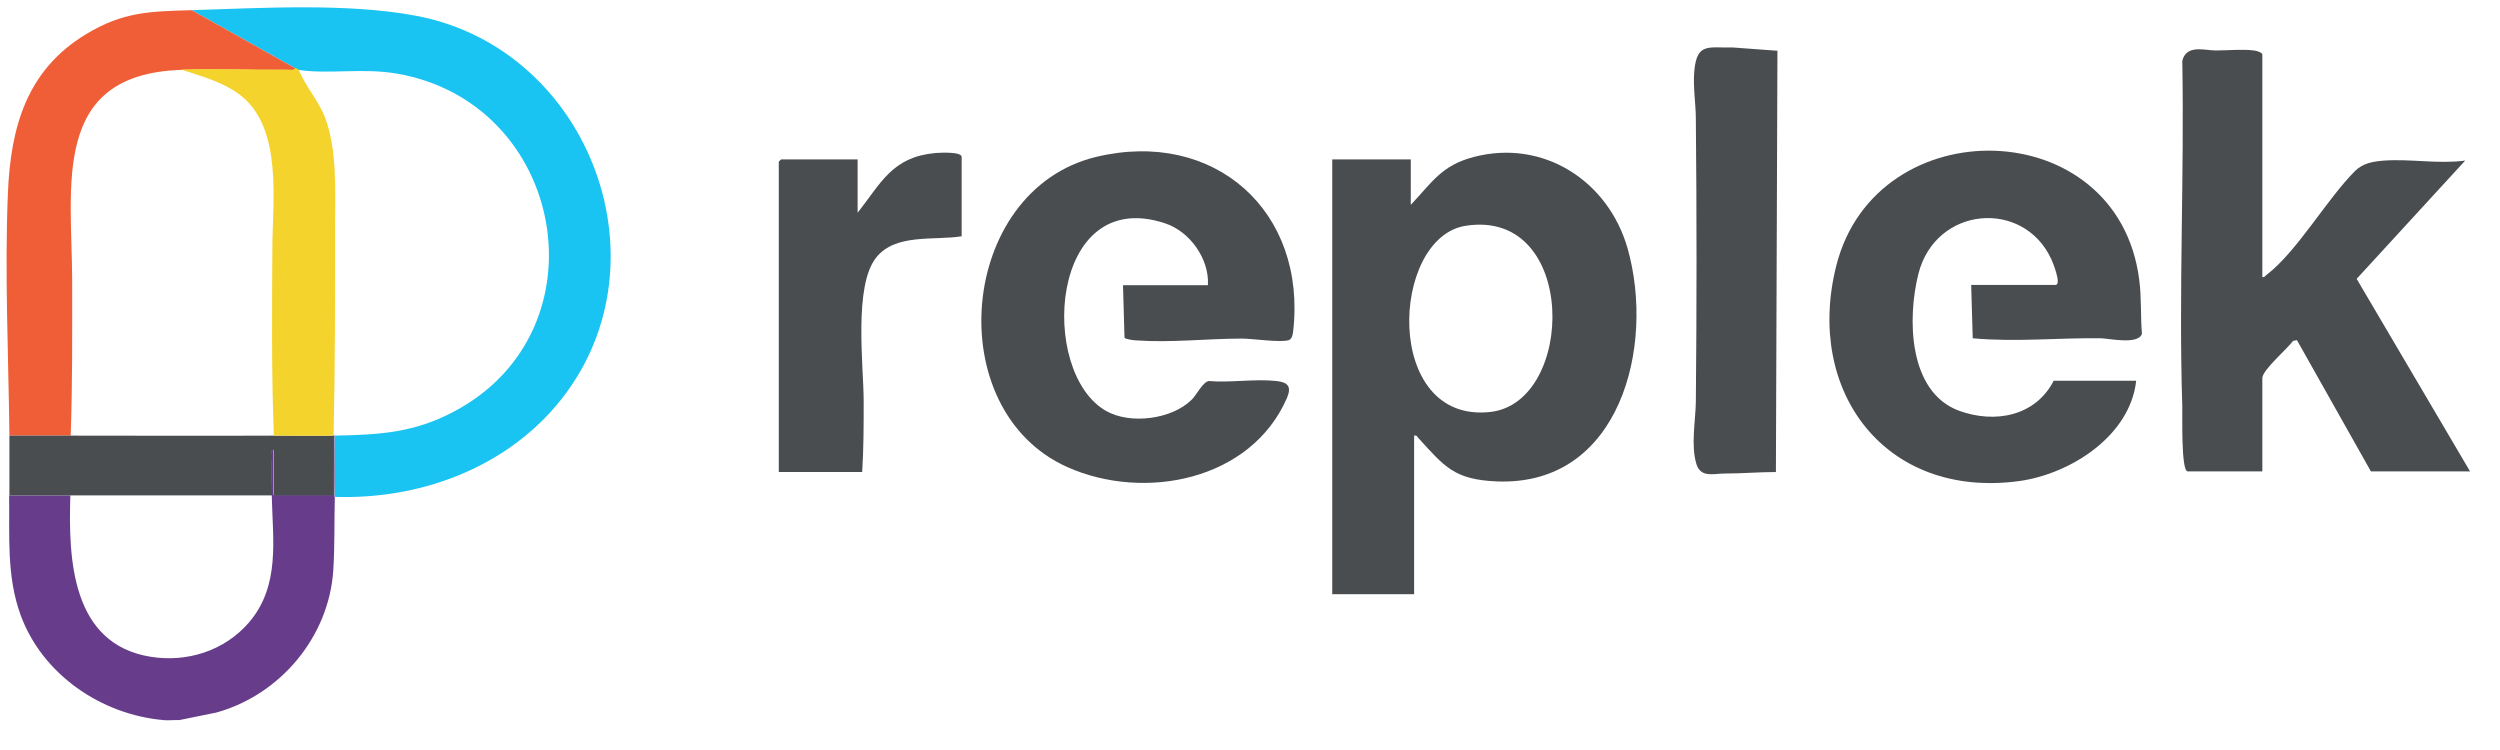
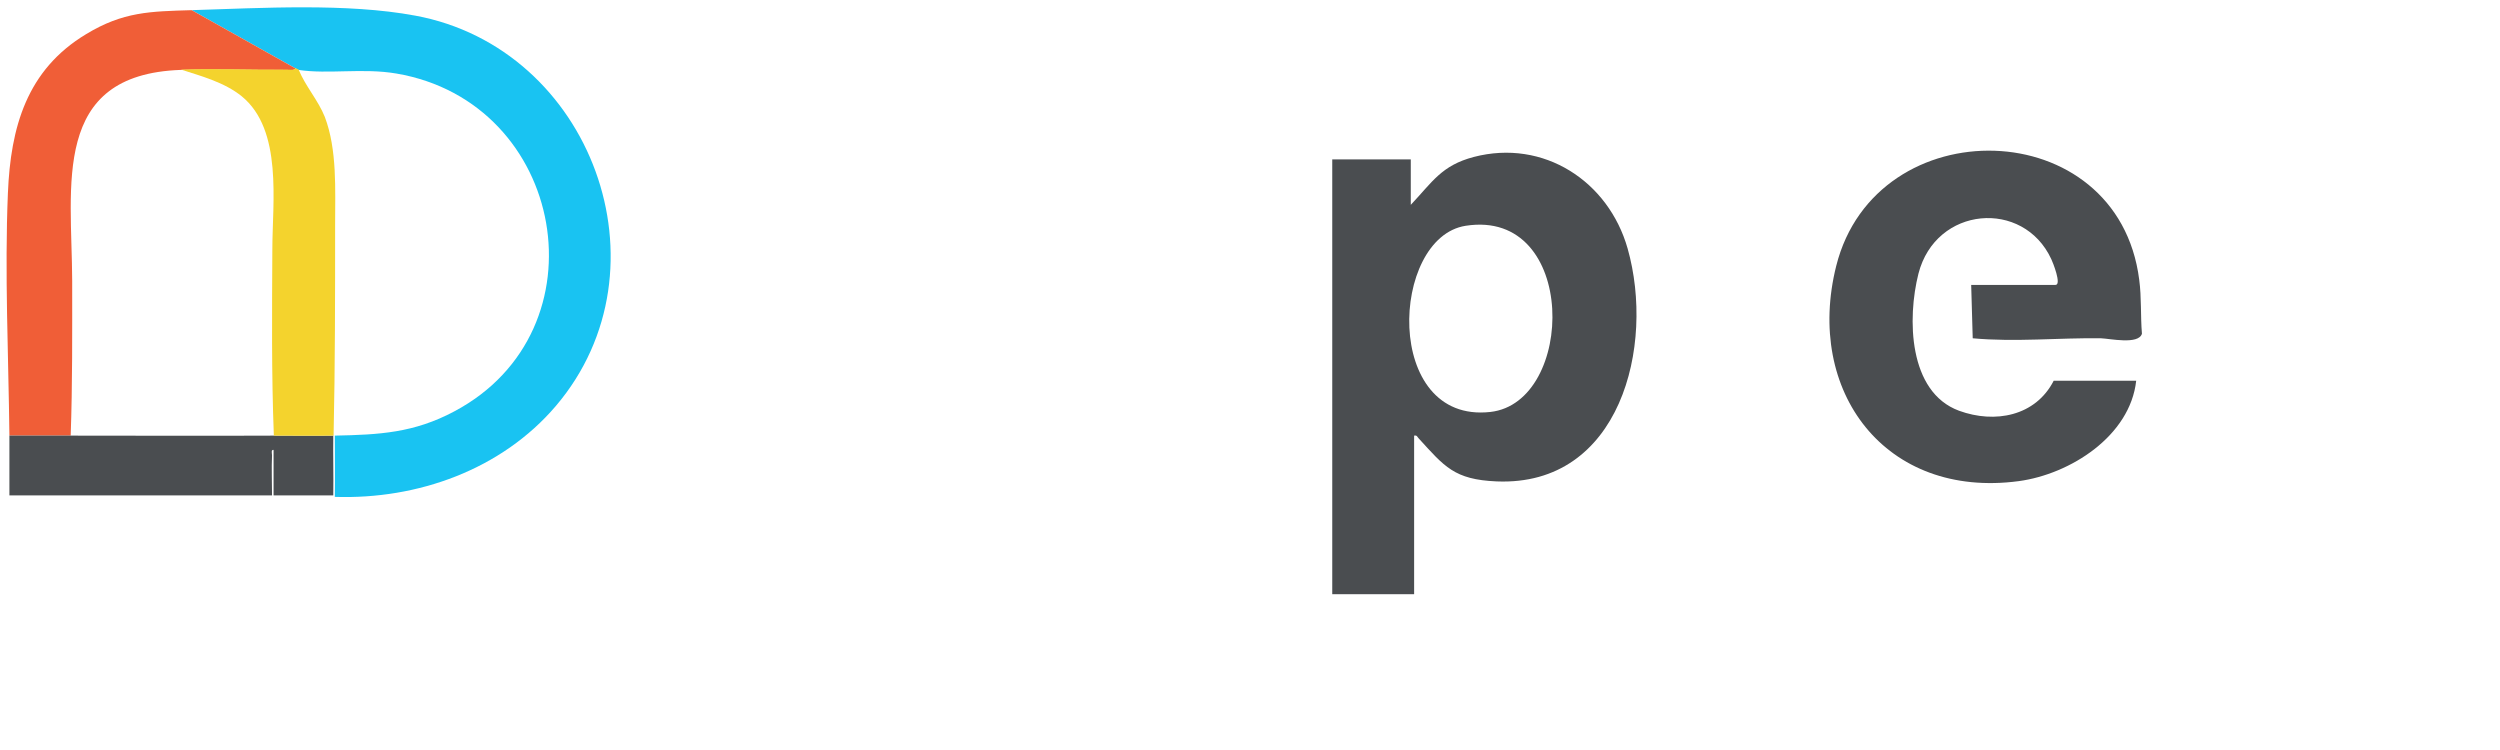
<svg xmlns="http://www.w3.org/2000/svg" width="80" height="24" viewBox="0 0 80 24" fill="none">
-   <path d="M10.714 15.9C10.695 16.657 10.714 17.482 10.666 18.239C10.53 20.374 8.977 22.227 6.93 22.8L5.736 23.043C5.571 23.033 5.396 23.062 5.231 23.043C3.242 22.868 1.359 21.587 0.661 19.685C0.204 18.433 0.311 17.162 0.292 15.852H2.252C2.184 17.899 2.291 20.597 4.804 21.014C5.979 21.208 7.182 20.83 7.968 19.918C8.977 18.734 8.725 17.268 8.696 15.842C8.696 15.425 8.676 14.978 8.696 14.561C8.696 14.503 8.657 14.377 8.744 14.386V15.842H10.656C10.666 15.211 10.646 14.571 10.656 13.93C10.675 13.93 10.685 13.93 10.704 13.93C10.704 14.58 10.714 15.24 10.704 15.89L10.714 15.9Z" fill="#673D8B" />
  <path d="M45.252 13.94V19.015H42.632V5.1H45.145V6.555C45.834 5.827 46.125 5.294 47.163 5.022C49.395 4.44 51.472 5.798 52.084 7.953C52.967 11.068 51.851 15.57 47.891 15.405C46.533 15.347 46.222 14.93 45.397 14.027C45.349 13.979 45.349 13.921 45.252 13.94ZM46.901 7.225C44.485 7.603 44.252 13.562 47.688 13.183C50.424 12.882 50.502 6.662 46.901 7.225Z" fill="#4A4D50" />
-   <path d="M72.385 8.864C72.472 8.884 72.482 8.826 72.54 8.787C73.511 8.04 74.462 6.37 75.364 5.468C75.626 5.216 75.937 5.167 76.296 5.138C77.159 5.08 78.033 5.254 78.887 5.138L75.413 8.923L79.042 15.085H75.869L73.501 10.883L73.375 10.912C73.2 11.155 72.395 11.844 72.395 12.096V15.085H70.007C69.784 15.085 69.843 13.212 69.833 12.998C69.716 9.33 69.901 5.633 69.833 1.945C69.969 1.412 70.541 1.615 70.91 1.615C71.279 1.615 71.764 1.567 72.123 1.615C72.191 1.615 72.395 1.683 72.395 1.742V8.855L72.385 8.864Z" fill="#4A4D50" />
  <path d="M68.358 12.184C68.164 13.95 66.252 15.172 64.602 15.396C60.332 15.968 57.751 12.523 58.76 8.506C60.031 3.45 67.775 3.595 68.455 8.952C68.532 9.524 68.494 10.107 68.542 10.679C68.435 11.038 67.513 10.835 67.232 10.825C65.864 10.806 64.495 10.951 63.127 10.825L63.078 9.117H65.776C65.98 9.117 65.689 8.389 65.641 8.292C64.748 6.361 61.943 6.594 61.39 8.758C61.031 10.175 61.06 12.543 62.69 13.144C63.836 13.562 65.136 13.319 65.718 12.184H68.358Z" fill="#4A4D50" />
-   <path d="M38.653 9.117C38.701 8.292 38.08 7.409 37.285 7.147C33.578 5.915 33.218 11.931 35.402 13.154C36.178 13.591 37.498 13.416 38.129 12.795C38.284 12.649 38.488 12.222 38.682 12.193C39.371 12.252 40.176 12.116 40.846 12.193C41.224 12.232 41.331 12.378 41.186 12.727C40.041 15.376 36.625 16.046 34.16 14.949C30.065 13.125 30.666 6.089 35.072 5.022C38.857 4.11 41.826 6.759 41.38 10.611C41.37 10.709 41.341 10.844 41.244 10.883C40.972 10.971 40.099 10.835 39.74 10.835C38.633 10.835 37.479 10.971 36.363 10.893C36.295 10.893 36.004 10.854 35.984 10.806L35.936 9.127H38.653V9.117Z" fill="#4A4D50" />
  <path d="M10.714 15.9C10.724 15.25 10.714 14.59 10.714 13.94C12.141 13.911 13.247 13.853 14.538 13.164C19.419 10.573 18.109 3.275 12.684 2.353C11.607 2.169 10.51 2.382 9.55 2.237C9.521 2.237 9.482 2.198 9.453 2.188L6.134 0.325C8.375 0.257 11.093 0.092 13.286 0.5C18.924 1.538 21.535 8.583 17.789 12.989C16.052 15.027 13.364 15.988 10.714 15.9Z" fill="#19C3F2" />
-   <path d="M56.878 1.635L56.829 15.105C56.286 15.105 55.742 15.153 55.189 15.153C54.849 15.153 54.422 15.299 54.286 14.852C54.102 14.26 54.257 13.465 54.267 12.863C54.296 9.845 54.296 6.827 54.267 3.809C54.267 3.304 54.17 2.79 54.219 2.256C54.306 1.354 54.675 1.538 55.451 1.519L56.887 1.625L56.878 1.635Z" fill="#4A4D50" />
-   <path d="M30.753 7.564C29.88 7.7 28.648 7.467 28.036 8.244C27.318 9.146 27.629 11.66 27.638 12.815C27.638 13.581 27.638 14.338 27.59 15.105H24.921V5.177C24.921 5.177 24.989 5.1 24.999 5.1H27.444V6.808C28.201 5.847 28.55 5.022 29.938 4.896C30.074 4.886 30.773 4.847 30.773 5.022V7.564H30.753Z" fill="#4A4D50" />
  <path d="M6.134 0.325L9.453 2.188C9.404 2.276 9.258 2.237 9.181 2.237C8.055 2.247 6.91 2.198 5.784 2.237C1.621 2.383 2.3 5.934 2.31 8.991C2.31 10.641 2.32 12.3 2.262 13.94H0.301C0.272 11.388 0.146 8.719 0.253 6.177C0.34 4.071 0.854 2.237 2.757 1.092C3.94 0.374 4.804 0.364 6.143 0.325H6.134Z" fill="#F05E37" />
  <path d="M2.262 13.94C4.426 13.94 6.59 13.95 8.754 13.94C9.394 13.94 10.035 13.95 10.665 13.94C10.656 14.571 10.675 15.211 10.665 15.852H8.754V14.396C8.666 14.386 8.705 14.512 8.705 14.571C8.686 14.988 8.705 15.434 8.705 15.852H0.301C0.301 15.211 0.301 14.58 0.301 13.94H2.262Z" fill="#4A4D50" />
  <path d="M9.559 2.236C9.782 2.77 10.18 3.207 10.394 3.741C10.792 4.789 10.724 6.07 10.724 7.186C10.724 9.427 10.724 11.698 10.675 13.94C10.035 13.95 9.394 13.94 8.763 13.94C8.686 11.96 8.705 9.971 8.715 7.981C8.715 6.477 9.055 4.158 7.735 3.081C7.182 2.634 6.454 2.44 5.794 2.227C6.92 2.188 8.065 2.236 9.19 2.227C9.278 2.227 9.414 2.256 9.462 2.178C9.491 2.188 9.53 2.227 9.559 2.227V2.236Z" fill="#F4D32D" />
</svg>